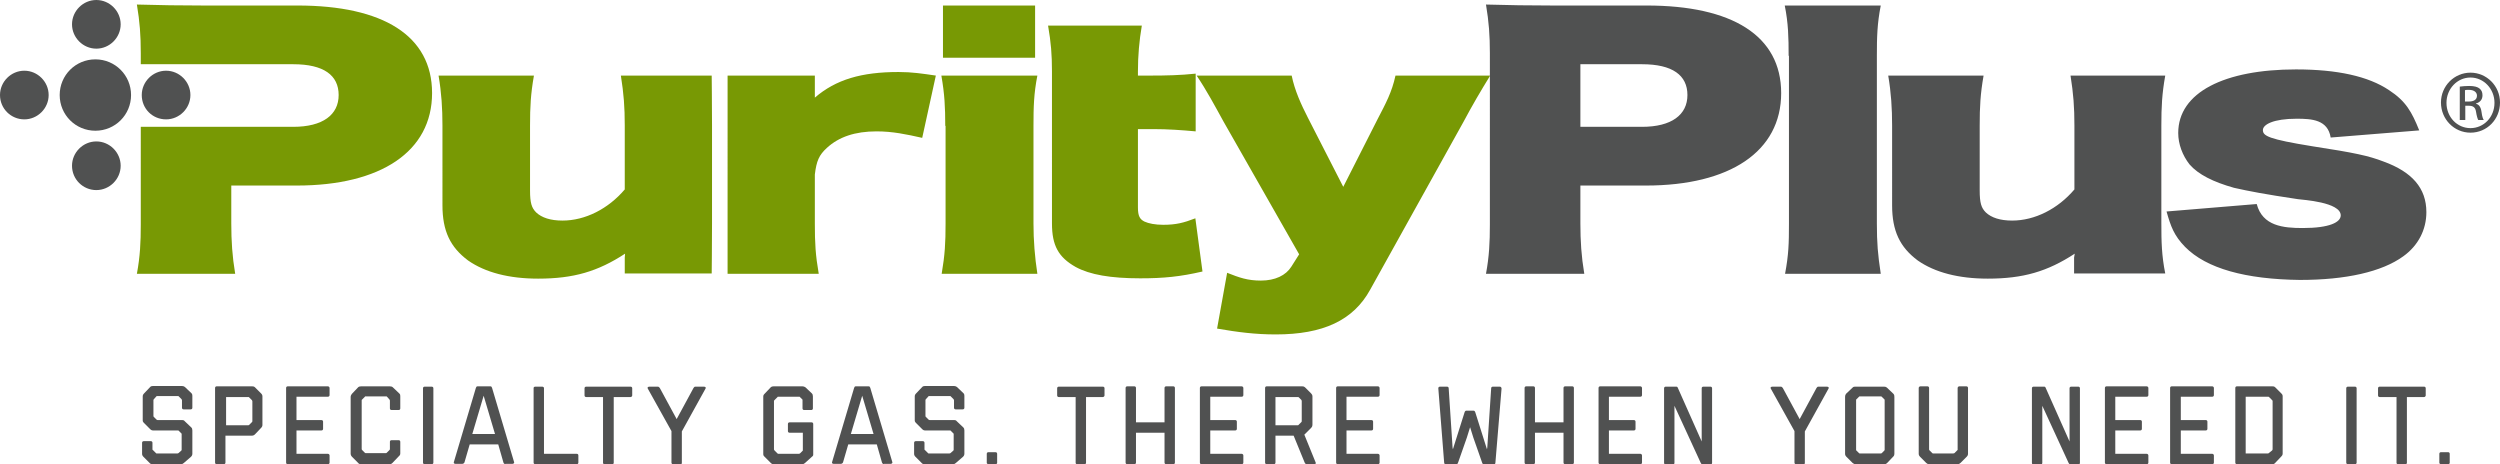
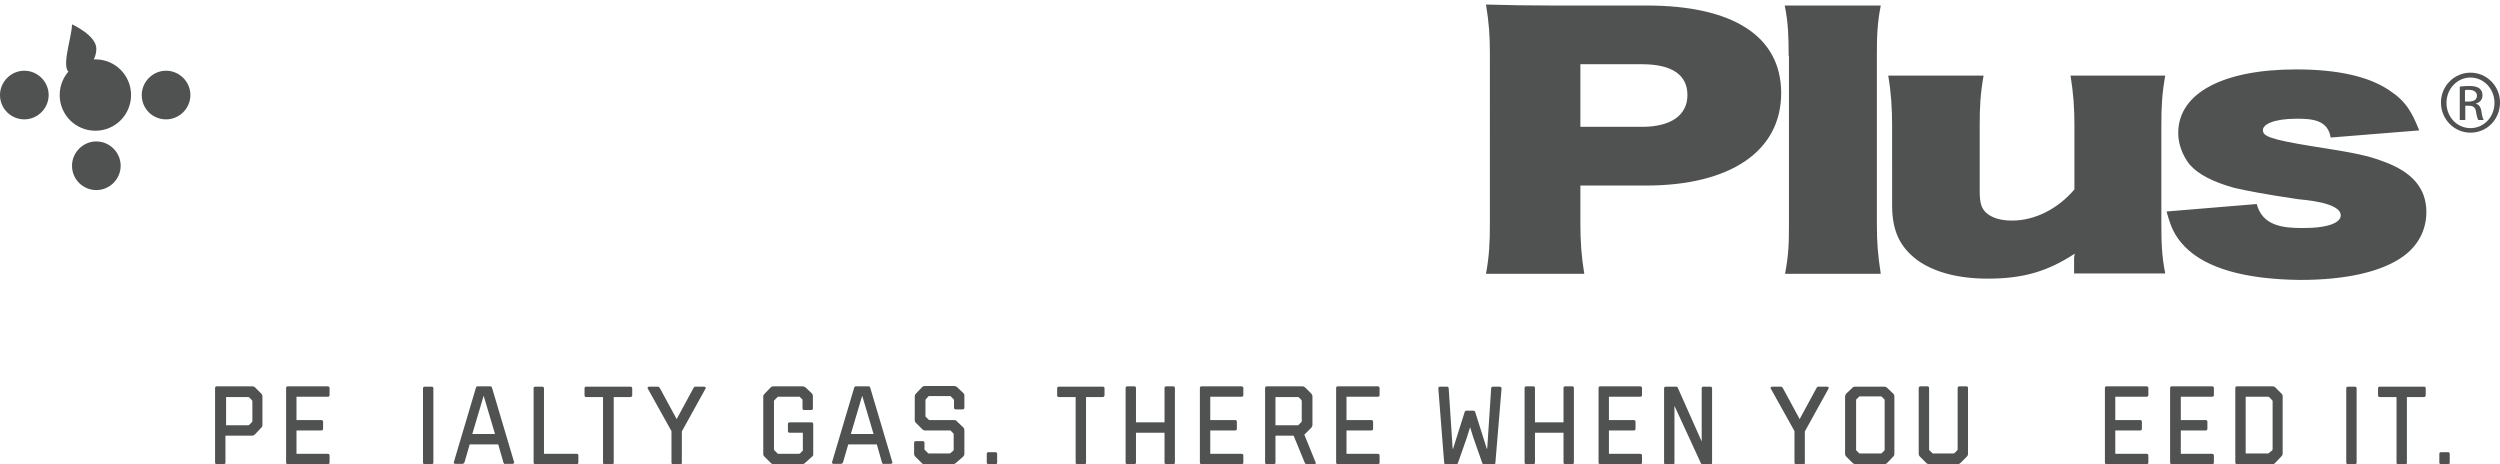
<svg xmlns="http://www.w3.org/2000/svg" version="1.1" id="Layer_1" x="0px" y="0px" viewBox="0 0 770.7 143.1" style="enable-background:new 0 0 770.7 143.1;" xml:space="preserve">
  <style type="text/css"> .st0{fill:#505151;} .st1{fill:#789904;} </style>
-   <path class="st0" d="M56.7,142.7c-0.2,0.2-0.5,0.4-0.9,0.4H47c-0.3,0-0.7-0.1-0.9-0.4l-1.9-1.9c-0.3-0.3-0.4-0.6-0.4-0.9v-3.4 c0-0.3,0.2-0.5,0.5-0.5h2.2c0.3,0,0.5,0.2,0.5,0.5v2c0,0.2,0.1,0.2,0.2,0.3l0.9,0.9c0.1,0.1,0.1,0.1,0.3,0.1h6.3 c0.1,0,0.2-0.1,0.3-0.1l0.9-0.8c0,0,0.1-0.1,0.1-0.2v-5l-1-1h-7.9c-0.2,0-0.5-0.1-0.8-0.4l-1.9-1.9c-0.4-0.4-0.4-0.6-0.4-0.9v-7.3 c0-0.3,0.1-0.6,0.4-0.9l1.9-2c0.2-0.2,0.4-0.3,0.9-0.3h8.9c0.1,0,0.5,0,0.9,0.3l2,1.9c0.2,0.2,0.3,0.4,0.3,0.9v3.6 c0,0.3-0.2,0.5-0.5,0.5h-2.2c-0.3,0-0.5-0.2-0.5-0.5v-2.3c0-0.1-0.1-0.2-0.1-0.3l-0.9-0.9c0,0-0.1-0.1-0.1-0.1h-6.6 c-0.1,0-0.1,0-0.2,0.1l-0.8,0.9c-0.1,0.1-0.1,0.2-0.1,0.3v4.8c0,0.1,0,0.2,0.1,0.3l0.8,0.8c0.1,0.1,0.2,0.2,0.4,0.2h7.6 c0.2,0,0.5,0,0.8,0.4l2,1.9c0.2,0.2,0.3,0.5,0.3,0.9v7.2c0,0.1,0,0.5-0.4,0.9L56.7,142.7z" />
  <path class="st0" d="M77.8,129.9v-6.2c0-0.1-0.1-0.2-0.1-0.3l-0.9-0.9c-0.1-0.1-0.1-0.1-0.2-0.1h-6.9v8.7h6.9c0.1,0,0.1-0.1,0.2-0.1 l0.9-0.9L77.8,129.9z M78.6,133.9c-0.3,0.3-0.6,0.4-0.9,0.4h-8.2v8.3c0,0.3-0.2,0.5-0.5,0.5h-2.2c-0.3,0-0.5-0.2-0.5-0.5v-23 c0-0.3,0.2-0.5,0.5-0.5h10.9c0.2,0,0.6,0,0.9,0.3l1.9,1.9c0.3,0.3,0.4,0.6,0.4,0.9v8.8c0,0.3-0.1,0.6-0.4,0.9L78.6,133.9z" />
  <path class="st0" d="M88.7,143.1c-0.3,0-0.5-0.2-0.5-0.5v-23c0-0.3,0.2-0.5,0.5-0.5h12.4c0.2,0,0.5,0.2,0.5,0.5v2.2 c0,0.3-0.2,0.5-0.5,0.5h-9.7v7.2h7.7c0.3,0,0.5,0.2,0.5,0.5v2.2c0,0.3-0.2,0.5-0.5,0.5h-7.7v7.2h9.7c0.2,0,0.5,0.2,0.5,0.5v2.2 c0,0.3-0.2,0.5-0.5,0.5H88.7z" />
-   <path class="st0" d="M121,142.7c-0.2,0.2-0.4,0.4-0.9,0.4h-8.8c-0.4,0-0.7-0.1-0.9-0.4l-1.9-1.9c-0.4-0.4-0.4-0.9-0.4-0.9v-17.6 c0,0,0-0.4,0.4-0.9l1.9-2c0.2-0.2,0.5-0.3,0.9-0.3h8.9c0.4,0,0.7,0.1,0.9,0.3l2,1.9c0.3,0.3,0.3,0.5,0.3,0.9v3.7 c0,0.3-0.2,0.5-0.5,0.5h-2.2c-0.3,0-0.5-0.2-0.5-0.5v-2.4c0-0.2-0.1-0.2-0.1-0.3l-0.8-0.9c0,0-0.1-0.1-0.1-0.1h-6.6 c-0.1,0-0.1,0-0.1,0.1l-0.9,0.9c-0.1,0.1-0.1,0.1-0.1,0.2v15.1l0.1,0.2l0.9,0.9l0.2,0.1h6.3l0.2-0.1l0.9-0.9l0.1-0.2v-2.3 c0-0.3,0.2-0.5,0.5-0.5h2.2c0.3,0,0.5,0.2,0.5,0.5v3.6c0,0.1,0,0.5-0.4,0.8L121,142.7z" />
  <path class="st0" d="M130.9,143.1c-0.3,0-0.5-0.2-0.5-0.5v-22.9c0-0.3,0.2-0.5,0.5-0.5h2.2c0.3,0,0.5,0.2,0.5,0.5v22.9 c0,0.3-0.2,0.5-0.5,0.5H130.9z" />
  <path class="st0" d="M149.1,122l-3.5,11.8h7L149.1,122z M155.8,143.1c-0.2,0-0.5-0.2-0.6-0.5l-1.6-5.6h-8.8l-1.6,5.5 c-0.1,0.3-0.4,0.5-0.7,0.5h-2.1c-0.3,0-0.6-0.2-0.5-0.5l6.8-22.9c0.1-0.3,0.2-0.5,0.5-0.5h4c0.3,0,0.4,0.2,0.5,0.5l6.8,22.9 c0.1,0.2-0.2,0.5-0.5,0.5H155.8z" />
  <path class="st0" d="M165,143.1c-0.3,0-0.5-0.2-0.5-0.5v-23c0-0.2,0.2-0.4,0.5-0.4h2.2c0.2,0,0.5,0.2,0.5,0.4v20.3h10.1 c0.3,0,0.5,0.2,0.5,0.5v2.2c0,0.3-0.2,0.5-0.5,0.5H165z" />
  <path class="st0" d="M186.3,143.1c-0.2,0-0.4-0.2-0.4-0.4v-20.3h-5.2c-0.3,0-0.5-0.2-0.5-0.5v-2.2c0-0.3,0.2-0.5,0.5-0.5h13.7 c0.3,0,0.5,0.2,0.5,0.5v2.2c0,0.2-0.2,0.5-0.5,0.5h-5.2v20.3c0,0.2-0.2,0.4-0.4,0.4H186.3z" />
  <path class="st0" d="M207.4,143.1c-0.2,0-0.4-0.2-0.4-0.5v-9.7l-7.3-13.1c-0.2-0.3,0-0.6,0.5-0.6h2.6c0.3,0,0.4,0.2,0.6,0.4l5.2,9.6 l5.2-9.6c0.2-0.3,0.3-0.4,0.6-0.4h2.6c0.5,0,0.7,0.3,0.5,0.6l-7.3,13.2v9.7c0,0.3-0.2,0.5-0.4,0.5H207.4z" />
  <path class="st0" d="M248.2,142.7c-0.2,0.2-0.5,0.4-0.9,0.4h-8.8c-0.4,0-0.6-0.1-0.9-0.4l-1.9-1.9c-0.3-0.3-0.4-0.4-0.4-0.9v-17.6 c0-0.4,0.1-0.6,0.4-0.9l1.9-2c0.3-0.3,0.8-0.3,0.9-0.3h8.9c0.3,0,0.6,0.1,0.9,0.3l2,1.9c0.2,0.2,0.3,0.5,0.3,0.9v3.7 c0,0.3-0.2,0.5-0.5,0.5h-2.2c-0.3,0-0.5-0.2-0.5-0.5v-2.7l-0.9-0.9h-6.6c-0.1,0-0.2,0-0.2,0.1l-0.9,0.9c-0.1,0.1-0.2,0.2-0.2,0.3 v14.9c0,0.1,0,0.2,0.2,0.4l0.9,0.9c0.1,0.1,0.2,0.1,0.3,0.1h6.3c0.1,0,0.2-0.1,0.3-0.1l0.9-0.9v-5.5h-4.1c-0.3,0-0.5-0.2-0.5-0.5 v-2.2c0-0.3,0.2-0.5,0.5-0.5h6.8c0.3,0,0.5,0.2,0.5,0.5v9.5c0,0.2-0.1,0.4-0.4,0.6L248.2,142.7z" />
  <path class="st0" d="M265.8,122l-3.5,11.8h7L265.8,122z M272.5,143.1c-0.2,0-0.5-0.2-0.6-0.5l-1.6-5.6h-8.8l-1.6,5.5 c-0.1,0.3-0.4,0.5-0.7,0.5H257c-0.3,0-0.6-0.2-0.5-0.5l6.8-22.9c0.1-0.3,0.2-0.5,0.5-0.5h4c0.3,0,0.4,0.2,0.5,0.5l6.8,22.9 c0.1,0.2-0.2,0.5-0.5,0.5H272.5z" />
  <path class="st0" d="M294.7,142.7c-0.2,0.2-0.5,0.4-0.9,0.4H285c-0.3,0-0.7-0.1-0.9-0.4l-1.9-1.9c-0.3-0.3-0.4-0.6-0.4-0.9v-3.4 c0-0.3,0.2-0.5,0.5-0.5h2.2c0.3,0,0.5,0.2,0.5,0.5v2c0,0.2,0.1,0.2,0.2,0.3l0.9,0.9c0.1,0.1,0.1,0.1,0.3,0.1h6.3 c0.1,0,0.2-0.1,0.3-0.1l0.9-0.8c0,0,0.1-0.1,0.1-0.2v-5l-1-1h-7.9c-0.2,0-0.5-0.1-0.8-0.4l-1.9-1.9c-0.4-0.4-0.4-0.6-0.4-0.9v-7.3 c0-0.3,0.1-0.6,0.4-0.9l1.9-2c0.2-0.2,0.4-0.3,0.9-0.3h8.9c0.1,0,0.5,0,0.9,0.3l2,1.9c0.2,0.2,0.3,0.4,0.3,0.9v3.6 c0,0.3-0.2,0.5-0.5,0.5h-2.2c-0.3,0-0.5-0.2-0.5-0.5v-2.3c0-0.1-0.1-0.2-0.1-0.3l-0.9-0.9c0,0-0.1-0.1-0.1-0.1h-6.6 c-0.1,0-0.1,0-0.2,0.1l-0.8,0.9c-0.1,0.1-0.1,0.2-0.1,0.3v4.8c0,0.1,0,0.2,0.1,0.3l0.8,0.8c0.1,0.1,0.2,0.2,0.4,0.2h7.6 c0.2,0,0.5,0,0.8,0.4l2,1.9c0.2,0.2,0.3,0.5,0.3,0.9v7.2c0,0.1,0,0.5-0.4,0.9L294.7,142.7z" />
  <path class="st0" d="M304.7,143.1c-0.2,0-0.5-0.2-0.5-0.4v-2.8c0-0.3,0.2-0.5,0.5-0.5h2.2c0.3,0,0.5,0.2,0.5,0.5v2.8 c0,0.2-0.2,0.4-0.5,0.4H304.7z" />
  <path class="st0" d="M332,143.1c-0.2,0-0.4-0.2-0.4-0.4v-20.3h-5.2c-0.3,0-0.5-0.2-0.5-0.5v-2.2c0-0.3,0.2-0.5,0.5-0.5H340 c0.3,0,0.5,0.2,0.5,0.5v2.2c0,0.2-0.2,0.5-0.5,0.5h-5.2v20.3c0,0.2-0.2,0.4-0.4,0.4H332z" />
  <path class="st0" d="M359.5,143.1c-0.3,0-0.5-0.2-0.5-0.5v-9.2h-8.8v9.2c0,0.3-0.2,0.5-0.5,0.5h-2.2c-0.3,0-0.5-0.2-0.5-0.5v-23 c0-0.3,0.2-0.5,0.5-0.5h2.2c0.3,0,0.5,0.2,0.5,0.5v10.6h8.8v-10.6c0-0.3,0.2-0.5,0.5-0.5h2.2c0.3,0,0.5,0.2,0.5,0.5v23 c0,0.3-0.2,0.5-0.5,0.5H359.5z" />
  <path class="st0" d="M370.4,143.1c-0.3,0-0.5-0.2-0.5-0.5v-23c0-0.3,0.2-0.5,0.5-0.5h12.4c0.2,0,0.5,0.2,0.5,0.5v2.2 c0,0.3-0.2,0.5-0.5,0.5h-9.7v7.2h7.7c0.3,0,0.5,0.2,0.5,0.5v2.2c0,0.3-0.2,0.5-0.5,0.5h-7.7v7.2h9.7c0.2,0,0.5,0.2,0.5,0.5v2.2 c0,0.3-0.2,0.5-0.5,0.5H370.4z" />
  <path class="st0" d="M401.2,130.1c0.1-0.1,0.1-0.2,0.1-0.3v-6.2c0-0.1-0.1-0.2-0.1-0.3l-0.8-0.8c-0.1-0.1-0.2-0.1-0.3-0.1h-6.9v8.7 h6.9c0.1,0,0.1,0,0.2-0.1L401.2,130.1z M402.8,143.1c-0.2,0-0.5-0.2-0.6-0.5l-3.4-8.3h-5.6v8.3c0,0.3-0.2,0.5-0.5,0.5h-2.2 c-0.3,0-0.5-0.2-0.5-0.5v-23c0-0.3,0.2-0.5,0.5-0.5h10.9c0.3,0,0.5,0,0.9,0.3l1.9,1.9c0.2,0.2,0.4,0.5,0.4,0.9v8.7 c0,0.2,0,0.6-0.4,1l-2.1,2.1l3.5,8.6c0.1,0.2,0,0.5-0.4,0.5H402.8z" />
  <path class="st0" d="M412.4,143.1c-0.3,0-0.5-0.2-0.5-0.5v-23c0-0.3,0.2-0.5,0.5-0.5h12.4c0.2,0,0.5,0.2,0.5,0.5v2.2 c0,0.3-0.2,0.5-0.5,0.5h-9.7v7.2h7.7c0.3,0,0.5,0.2,0.5,0.5v2.2c0,0.3-0.2,0.5-0.5,0.5h-7.7v7.2h9.7c0.2,0,0.5,0.2,0.5,0.5v2.2 c0,0.3-0.2,0.5-0.5,0.5H412.4z" />
  <path class="st0" d="M457.4,143.1c-0.2,0-0.4-0.1-0.5-0.5l-2.7-7.7l-1-3.2l-1,3.2l-2.7,7.7c-0.1,0.3-0.2,0.5-0.5,0.5h-3.4 c-0.2,0-0.4-0.2-0.4-0.5l-1.8-22.9c0-0.3,0.2-0.5,0.5-0.5h2.2c0.3,0,0.5,0.2,0.5,0.5l1.2,18.3l0.1,0.5l3.6-11.4 c0.1-0.3,0.3-0.5,0.5-0.5h2.3c0.2,0,0.4,0.2,0.5,0.5l3.6,11.4l0.1-0.5l1.2-18.3c0-0.3,0.2-0.5,0.5-0.5h2.2c0.2,0,0.5,0.2,0.5,0.6 l-1.9,22.9c0,0.2-0.2,0.5-0.4,0.5H457.4z" />
  <path class="st0" d="M482.5,143.1c-0.3,0-0.5-0.2-0.5-0.5v-9.2h-8.8v9.2c0,0.3-0.2,0.5-0.5,0.5h-2.2c-0.3,0-0.5-0.2-0.5-0.5v-23 c0-0.3,0.2-0.5,0.5-0.5h2.2c0.3,0,0.5,0.2,0.5,0.5v10.6h8.8v-10.6c0-0.3,0.2-0.5,0.5-0.5h2.2c0.3,0,0.5,0.2,0.5,0.5v23 c0,0.3-0.2,0.5-0.5,0.5H482.5z" />
  <path class="st0" d="M493.3,143.1c-0.3,0-0.5-0.2-0.5-0.5v-23c0-0.3,0.2-0.5,0.5-0.5h12.4c0.2,0,0.5,0.2,0.5,0.5v2.2 c0,0.3-0.2,0.5-0.5,0.5H496v7.2h7.7c0.3,0,0.5,0.2,0.5,0.5v2.2c0,0.3-0.2,0.5-0.5,0.5H496v7.2h9.7c0.2,0,0.5,0.2,0.5,0.5v2.2 c0,0.3-0.2,0.5-0.5,0.5H493.3z" />
  <path class="st0" d="M524.8,143.1c-0.3,0-0.4-0.2-0.5-0.4l-8.1-17.6v17.6c0,0.3-0.2,0.5-0.5,0.5h-2.2c-0.3,0-0.5-0.2-0.5-0.5v-23 c0-0.3,0.2-0.5,0.5-0.5h3.3c0.3,0,0.4,0.2,0.5,0.5l7.3,16.4v-16.4c0-0.3,0.2-0.5,0.5-0.5h2.2c0.3,0,0.5,0.2,0.5,0.5v23 c0,0.3-0.2,0.5-0.5,0.5H524.8z" />
  <path class="st0" d="M553.6,143.1c-0.2,0-0.4-0.2-0.4-0.5v-9.7l-7.3-13.1c-0.2-0.3,0-0.6,0.5-0.6h2.6c0.3,0,0.4,0.2,0.6,0.4l5.2,9.6 l5.2-9.6c0.2-0.3,0.3-0.4,0.6-0.4h2.6c0.5,0,0.7,0.3,0.5,0.6l-7.3,13.2v9.7c0,0.3-0.2,0.5-0.4,0.5H553.6z" />
  <path class="st0" d="M580.9,138.9c0,0,0.1-0.1,0.1-0.2v-15.5l-0.9-0.9c-0.1-0.1-0.2-0.1-0.2-0.1h-6.6c-0.1,0-0.1,0-0.2,0.1l-0.9,0.9 v15.5c0,0.1,0,0.1,0.1,0.2l0.8,0.8c0.1,0.1,0.2,0.1,0.3,0.1h6.4c0.2,0,0.3-0.1,0.3-0.1L580.9,138.9z M581.8,142.7 c-0.2,0.2-0.4,0.4-0.9,0.4h-8.9c-0.4,0-0.6-0.2-0.9-0.4l-1.9-1.9c-0.3-0.3-0.4-0.6-0.4-0.9v-17.6c0-0.4,0.1-0.6,0.3-0.9l2-1.9 c0.3-0.3,0.5-0.3,0.8-0.3h8.9c0.3,0,0.5,0,0.9,0.3l2,1.9c0.3,0.3,0.3,0.7,0.3,1v17.4c0,0.4-0.1,0.8-0.4,1L581.8,142.7z" />
  <path class="st0" d="M604.4,142.7c-0.2,0.2-0.5,0.4-0.9,0.4h-8.8c-0.4,0-0.7-0.2-0.9-0.4l-1.9-1.9c-0.2-0.2-0.4-0.5-0.4-0.9v-20.3 c0-0.2,0.2-0.5,0.5-0.5h2.2c0.3,0,0.5,0.2,0.5,0.5v19l0.1,0.2l0.9,0.9c0.1,0.1,0.2,0.1,0.3,0.1h6.1c0.2,0,0.3-0.1,0.4-0.1l0.9-0.9 c0,0,0.1-0.1,0.1-0.1v-19.1c0-0.2,0.2-0.5,0.5-0.5h2.2c0.3,0,0.5,0.2,0.5,0.5v20.3c0,0.3-0.1,0.6-0.4,0.9L604.4,142.7z" />
-   <path class="st0" d="M638.2,143.1c-0.3,0-0.4-0.2-0.5-0.4l-8.1-17.6v17.6c0,0.3-0.2,0.5-0.5,0.5h-2.2c-0.3,0-0.5-0.2-0.5-0.5v-23 c0-0.3,0.2-0.5,0.5-0.5h3.3c0.3,0,0.4,0.2,0.5,0.5l7.3,16.4v-16.4c0-0.3,0.2-0.5,0.5-0.5h2.2c0.3,0,0.5,0.2,0.5,0.5v23 c0,0.3-0.2,0.5-0.5,0.5H638.2z" />
  <path class="st0" d="M649.4,143.1c-0.3,0-0.5-0.2-0.5-0.5v-23c0-0.3,0.2-0.5,0.5-0.5h12.4c0.2,0,0.5,0.2,0.5,0.5v2.2 c0,0.3-0.2,0.5-0.5,0.5h-9.7v7.2h7.7c0.3,0,0.5,0.2,0.5,0.5v2.2c0,0.3-0.2,0.5-0.5,0.5h-7.7v7.2h9.7c0.2,0,0.5,0.2,0.5,0.5v2.2 c0,0.3-0.2,0.5-0.5,0.5H649.4z" />
  <path class="st0" d="M669.5,143.1c-0.3,0-0.5-0.2-0.5-0.5v-23c0-0.3,0.2-0.5,0.5-0.5H682c0.2,0,0.5,0.2,0.5,0.5v2.2 c0,0.3-0.2,0.5-0.5,0.5h-9.7v7.2h7.7c0.3,0,0.5,0.2,0.5,0.5v2.2c0,0.3-0.2,0.5-0.5,0.5h-7.7v7.2h9.7c0.2,0,0.5,0.2,0.5,0.5v2.2 c0,0.3-0.2,0.5-0.5,0.5H669.5z" />
  <path class="st0" d="M700.4,138.9c0.1-0.1,0.2-0.2,0.2-0.4v-14.9c0-0.1-0.1-0.2-0.2-0.3l-0.9-0.9c0,0-0.1-0.1-0.2-0.1h-7v17.5h6.9 l0.2-0.1L700.4,138.9z M701.4,142.7c-0.3,0.3-0.4,0.4-0.9,0.4h-10.9c-0.3,0-0.5-0.2-0.5-0.5v-23c0-0.3,0.2-0.5,0.5-0.5h10.9 c0.3,0,0.6,0,0.9,0.3l1.9,1.9c0.3,0.3,0.4,0.5,0.4,0.9v17.6c0,0.2,0,0.5-0.4,0.9L701.4,142.7z" />
  <path class="st0" d="M723.8,143.1c-0.3,0-0.5-0.2-0.5-0.5v-22.9c0-0.3,0.2-0.5,0.5-0.5h2.2c0.3,0,0.5,0.2,0.5,0.5v22.9 c0,0.3-0.2,0.5-0.5,0.5H723.8z" />
  <path class="st0" d="M739.2,143.1c-0.2,0-0.4-0.2-0.4-0.4v-20.3h-5.2c-0.3,0-0.5-0.2-0.5-0.5v-2.2c0-0.3,0.2-0.5,0.5-0.5h13.7 c0.3,0,0.5,0.2,0.5,0.5v2.2c0,0.2-0.2,0.5-0.5,0.5H742v20.3c0,0.2-0.2,0.4-0.4,0.4H739.2z" />
  <path class="st0" d="M752.5,143.1c-0.2,0-0.5-0.2-0.5-0.4v-2.8c0-0.3,0.2-0.5,0.5-0.5h2.2c0.3,0,0.5,0.2,0.5,0.5v2.8 c0,0.2-0.2,0.4-0.5,0.4H752.5z" />
-   <path class="st1" d="M42.2,84.4c1-5.4,1.2-9.7,1.2-15.2V39.1h47c9.1,0,14-3.7,14-9.8c0-6.1-4.6-9.5-14-9.5h-47v-3.4 c0-5.5-0.3-9.6-1.2-15C49,1.6,55.8,1.7,62.6,1.7h29.1c26.4,0,41.5,9.3,41.5,27c0,18-15.8,28.5-41.7,28.5H71.3l0,11.7 c0,5.4,0.3,10.1,1.2,15.5H42.2z M324.3,39.2V24.1v-2.1c0-5.2-0.3-8.9-1.2-14.1h28.9c-0.8,4.7-1.2,9.3-1.2,14.1v1.3h4 c4.7,0,9.1-0.1,13.8-0.6v17.8c-4.4-0.4-8.6-0.7-13-0.7h-4.8v24.2c0,2.6,0.6,3.6,2,4.3c1.3,0.6,3.3,1,5.8,1c3.9,0,6.3-0.6,9.9-2 l2.2,16.4c-6.9,1.6-12,2.1-19.2,2.1c-9.1,0-15.5-1.1-19.9-3.5c-5.3-3-7.3-6.6-7.3-13.4V39.2z M290.7,1.7h28.4v16.1h-28.4V1.7z M291.4,38.8c0-5.8-0.2-9.8-1.2-15.5h29.6c-1.1,5.6-1.2,9.7-1.2,15.5v30.1c0,5.2,0.4,10.3,1.2,15.5h-29.5c1-5.9,1.2-9.5,1.2-15.5 V38.8z M277,22.2c4.2,0,7.4,0.5,11.5,1.1l-4.2,19.2c-4.9-1.1-9.1-2-14.1-2c-6.6,0-11.6,1.7-15.3,5.1c-2.4,2.2-3.2,4-3.7,8.2V69 c0,6,0.2,9.6,1.2,15.4h-28.1c0,0,0-9.1,0-15.5V38.8c0-7.1,0-15.5,0-15.5h26.9v6.8C257.7,24.5,265.6,22.2,277,22.2 M192.7,78.2 c-8.4,5.5-15.9,7.7-26.8,7.7c-9,0-16.3-1.9-21.6-5.6c-5.5-4.1-7.9-9.1-7.9-17V38.7c0-5.3-0.3-10.1-1.2-15.4h29.4 c-1,5.7-1.2,9.6-1.2,15.4v20c0,3.9,0.5,5.4,1.9,6.8c1.7,1.6,4.4,2.5,8.1,2.5c7,0,14.1-3.6,19.2-9.6V38.7c0-5.7-0.3-9.7-1.2-15.4h28 c0,0,0.1,9.4,0.1,15.4v30.2c0,6.7-0.1,15.4-0.1,15.4h-26.8v-4.9L192.7,78.2z M398.1,82.2l2.4-3.8l-23.3-40.9 c-2.7-4.9-5.2-9.6-8.3-14.2h29.3c0.9,4.5,2.9,8.9,5,13l10.9,21.3l10.6-20.9c2.5-4.8,4.4-8.3,5.5-13.4h29.2 c-2.9,4.7-5.6,9.3-8.2,14.2l-28.8,51.8c-5.2,9.5-14.6,13.8-29.1,13.8c-6.4,0-11.7-0.7-18.1-1.8l3.1-17.2c3.8,1.5,6.3,2.4,10.4,2.4 C393.1,86.5,396.4,84.9,398.1,82.2" />
  <path class="st0" d="M639.6,78.2c-8.4,5.5-15.9,7.7-26.8,7.7c-9,0-16.3-1.9-21.6-5.6c-5.5-4.1-7.9-9.1-7.9-17V38.7 c0-5.3-0.3-10.1-1.2-15.4h29.4c-1,5.7-1.2,9.6-1.2,15.4v20c0,3.9,0.5,5.4,1.9,6.8c1.7,1.6,4.4,2.5,8.1,2.5c7,0,14.1-3.6,19.2-9.6 V38.7c0-5.7-0.3-9.7-1.2-15.4h29.2c-1,5.6-1.2,9.6-1.2,15.4v30.2c0,5.7,0.1,9.9,1.2,15.4h-28.1v-4.9L639.6,78.2z M551.4,17.2 c0-5.6-0.1-10.1-1.2-15.5h29.6c-1.1,5.6-1.2,9.7-1.2,15.5v51.7c0,6,0.3,9.6,1.2,15.5h-29.5c1.1-5.9,1.2-9.3,1.2-15.5V17.2z M487.2,68.9c0,5.4,0.3,10.1,1.2,15.5h-30.3c1-5.4,1.2-9.7,1.2-15.2V16.4c0-5.5-0.3-9.6-1.2-15c6.8,0.2,13.6,0.3,20.4,0.3h29.1 c26.4,0,41.5,9.3,41.5,27c0,18-15.8,28.5-41.7,28.5h-20.2V68.9z M487.2,19.8v19.3h19c9.1,0,14-3.7,14-9.8c0-6.1-4.6-9.5-14-9.5 H487.2z M673.6,76.1c-3.4-3.5-4.4-6.3-5.7-10.9l27.8-2.3c1.8,6.8,8.2,7.4,14.2,7.4c8.3,0,11.7-1.8,11.7-3.9c0-4.1-11.8-4.8-13.2-5 c-10.1-1.5-15.3-2.5-19.7-3.5c-6.4-1.8-11-4.1-13.7-7.2c-2.2-2.8-3.5-6.3-3.5-9.7c0-12.5,14.2-19.6,36.3-19.6 c12.7,0,22.3,2.1,28.7,6.4c5.2,3.4,7,6.7,9.3,12.4l-27.3,2.2c-0.9-5.5-5.8-5.8-10.5-5.8c-7.2,0-10.4,1.8-10.4,3.5 c0,1.8,1.7,2.8,15.3,5c13,2,17.2,2.9,21.9,4.7c8.8,3.2,13.2,8.2,13.2,15.6c0,5.4-2.5,10.3-7.1,13.6c-6.6,4.8-17.7,7.3-31.9,7.3 C692.3,86.1,680.2,82.8,673.6,76.1" />
-   <path class="st0" d="M22.2,7.5c0-4.1,3.4-7.5,7.5-7.5s7.5,3.4,7.5,7.5c0,4.1-3.4,7.5-7.5,7.5S22.2,11.6,22.2,7.5 M0,29.3 c0-4.1,3.4-7.5,7.5-7.5c4.1,0,7.5,3.4,7.5,7.5c0,4.1-3.4,7.5-7.5,7.5C3.4,36.8,0,33.5,0,29.3 M43.7,29.3c0-4.1,3.4-7.5,7.5-7.5 c4.1,0,7.5,3.4,7.5,7.5c0,4.1-3.4,7.5-7.5,7.5C47,36.8,43.7,33.5,43.7,29.3 M18.4,29.3c0-6.1,4.9-11,11-11c6.1,0,11,4.9,11,11 c0,6.1-4.9,11-11,11C23.3,40.3,18.4,35.4,18.4,29.3 M22.2,51.1c0-4.1,3.4-7.5,7.5-7.5s7.5,3.4,7.5,7.5c0,4.1-3.4,7.5-7.5,7.5 S22.2,55.3,22.2,51.1" />
+   <path class="st0" d="M22.2,7.5s7.5,3.4,7.5,7.5c0,4.1-3.4,7.5-7.5,7.5S22.2,11.6,22.2,7.5 M0,29.3 c0-4.1,3.4-7.5,7.5-7.5c4.1,0,7.5,3.4,7.5,7.5c0,4.1-3.4,7.5-7.5,7.5C3.4,36.8,0,33.5,0,29.3 M43.7,29.3c0-4.1,3.4-7.5,7.5-7.5 c4.1,0,7.5,3.4,7.5,7.5c0,4.1-3.4,7.5-7.5,7.5C47,36.8,43.7,33.5,43.7,29.3 M18.4,29.3c0-6.1,4.9-11,11-11c6.1,0,11,4.9,11,11 c0,6.1-4.9,11-11,11C23.3,40.3,18.4,35.4,18.4,29.3 M22.2,51.1c0-4.1,3.4-7.5,7.5-7.5s7.5,3.4,7.5,7.5c0,4.1-3.4,7.5-7.5,7.5 S22.2,55.3,22.2,51.1" />
  <path class="st0" d="M759.9,31.3h1.2c1.4,0,2.5-0.5,2.5-1.8c0-0.9-0.7-1.8-2.5-1.8c-0.5,0-0.9,0-1.2,0.1V31.3z M759.9,37h-1.6V26.7 c0.9-0.1,1.7-0.2,2.9-0.2c1.6,0,2.6,0.3,3.2,0.8c0.6,0.5,0.9,1.1,0.9,2.1c0,1.4-0.9,2.2-2,2.5V32c0.9,0.2,1.5,1,1.7,2.5 c0.2,1.6,0.5,2.2,0.7,2.5h-1.7c-0.2-0.3-0.5-1.3-0.7-2.6c-0.2-1.3-0.9-1.8-2.2-1.8h-1.1V37z M761.6,23.9c-4.1,0-7.4,3.5-7.4,7.8 c0,4.4,3.3,7.8,7.4,7.8c4.1,0,7.4-3.4,7.4-7.8C769,27.4,765.7,23.9,761.6,23.9L761.6,23.9z M761.6,22.4c5,0,9.1,4.1,9.1,9.2 c0,5.2-4,9.3-9.1,9.3c-5,0-9.1-4.1-9.1-9.3C752.5,26.5,756.6,22.4,761.6,22.4L761.6,22.4z" />
</svg>